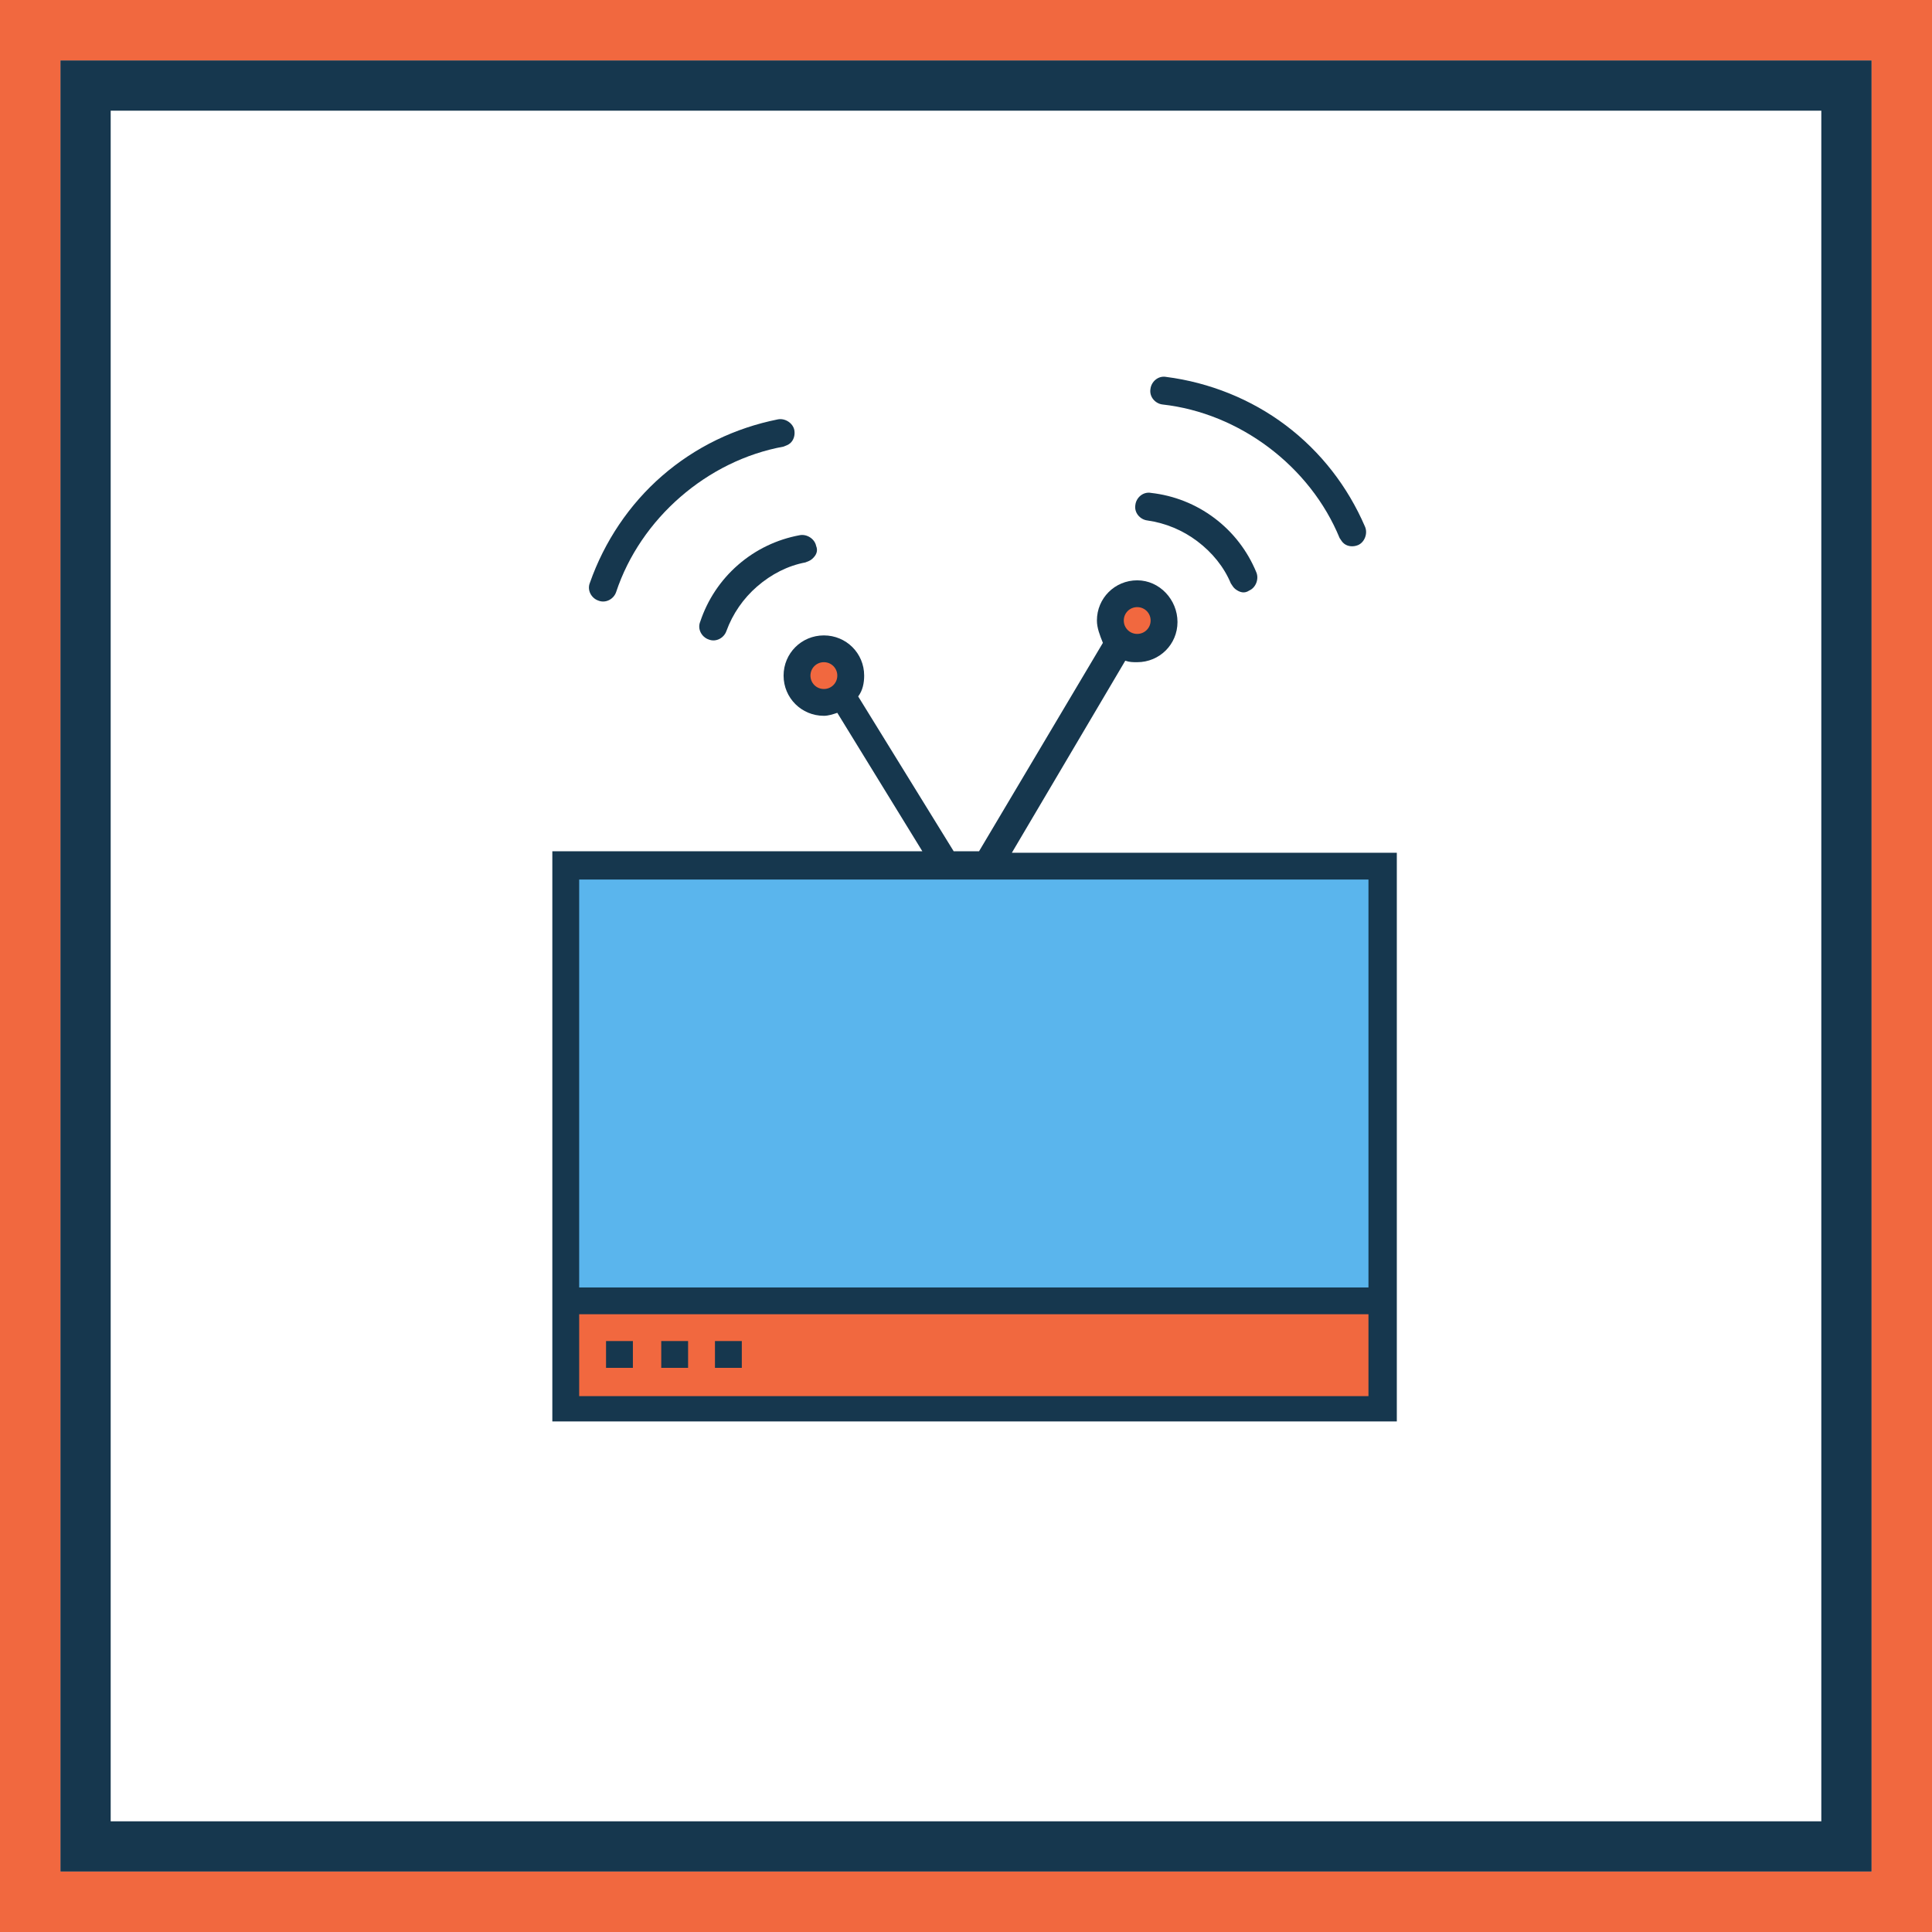
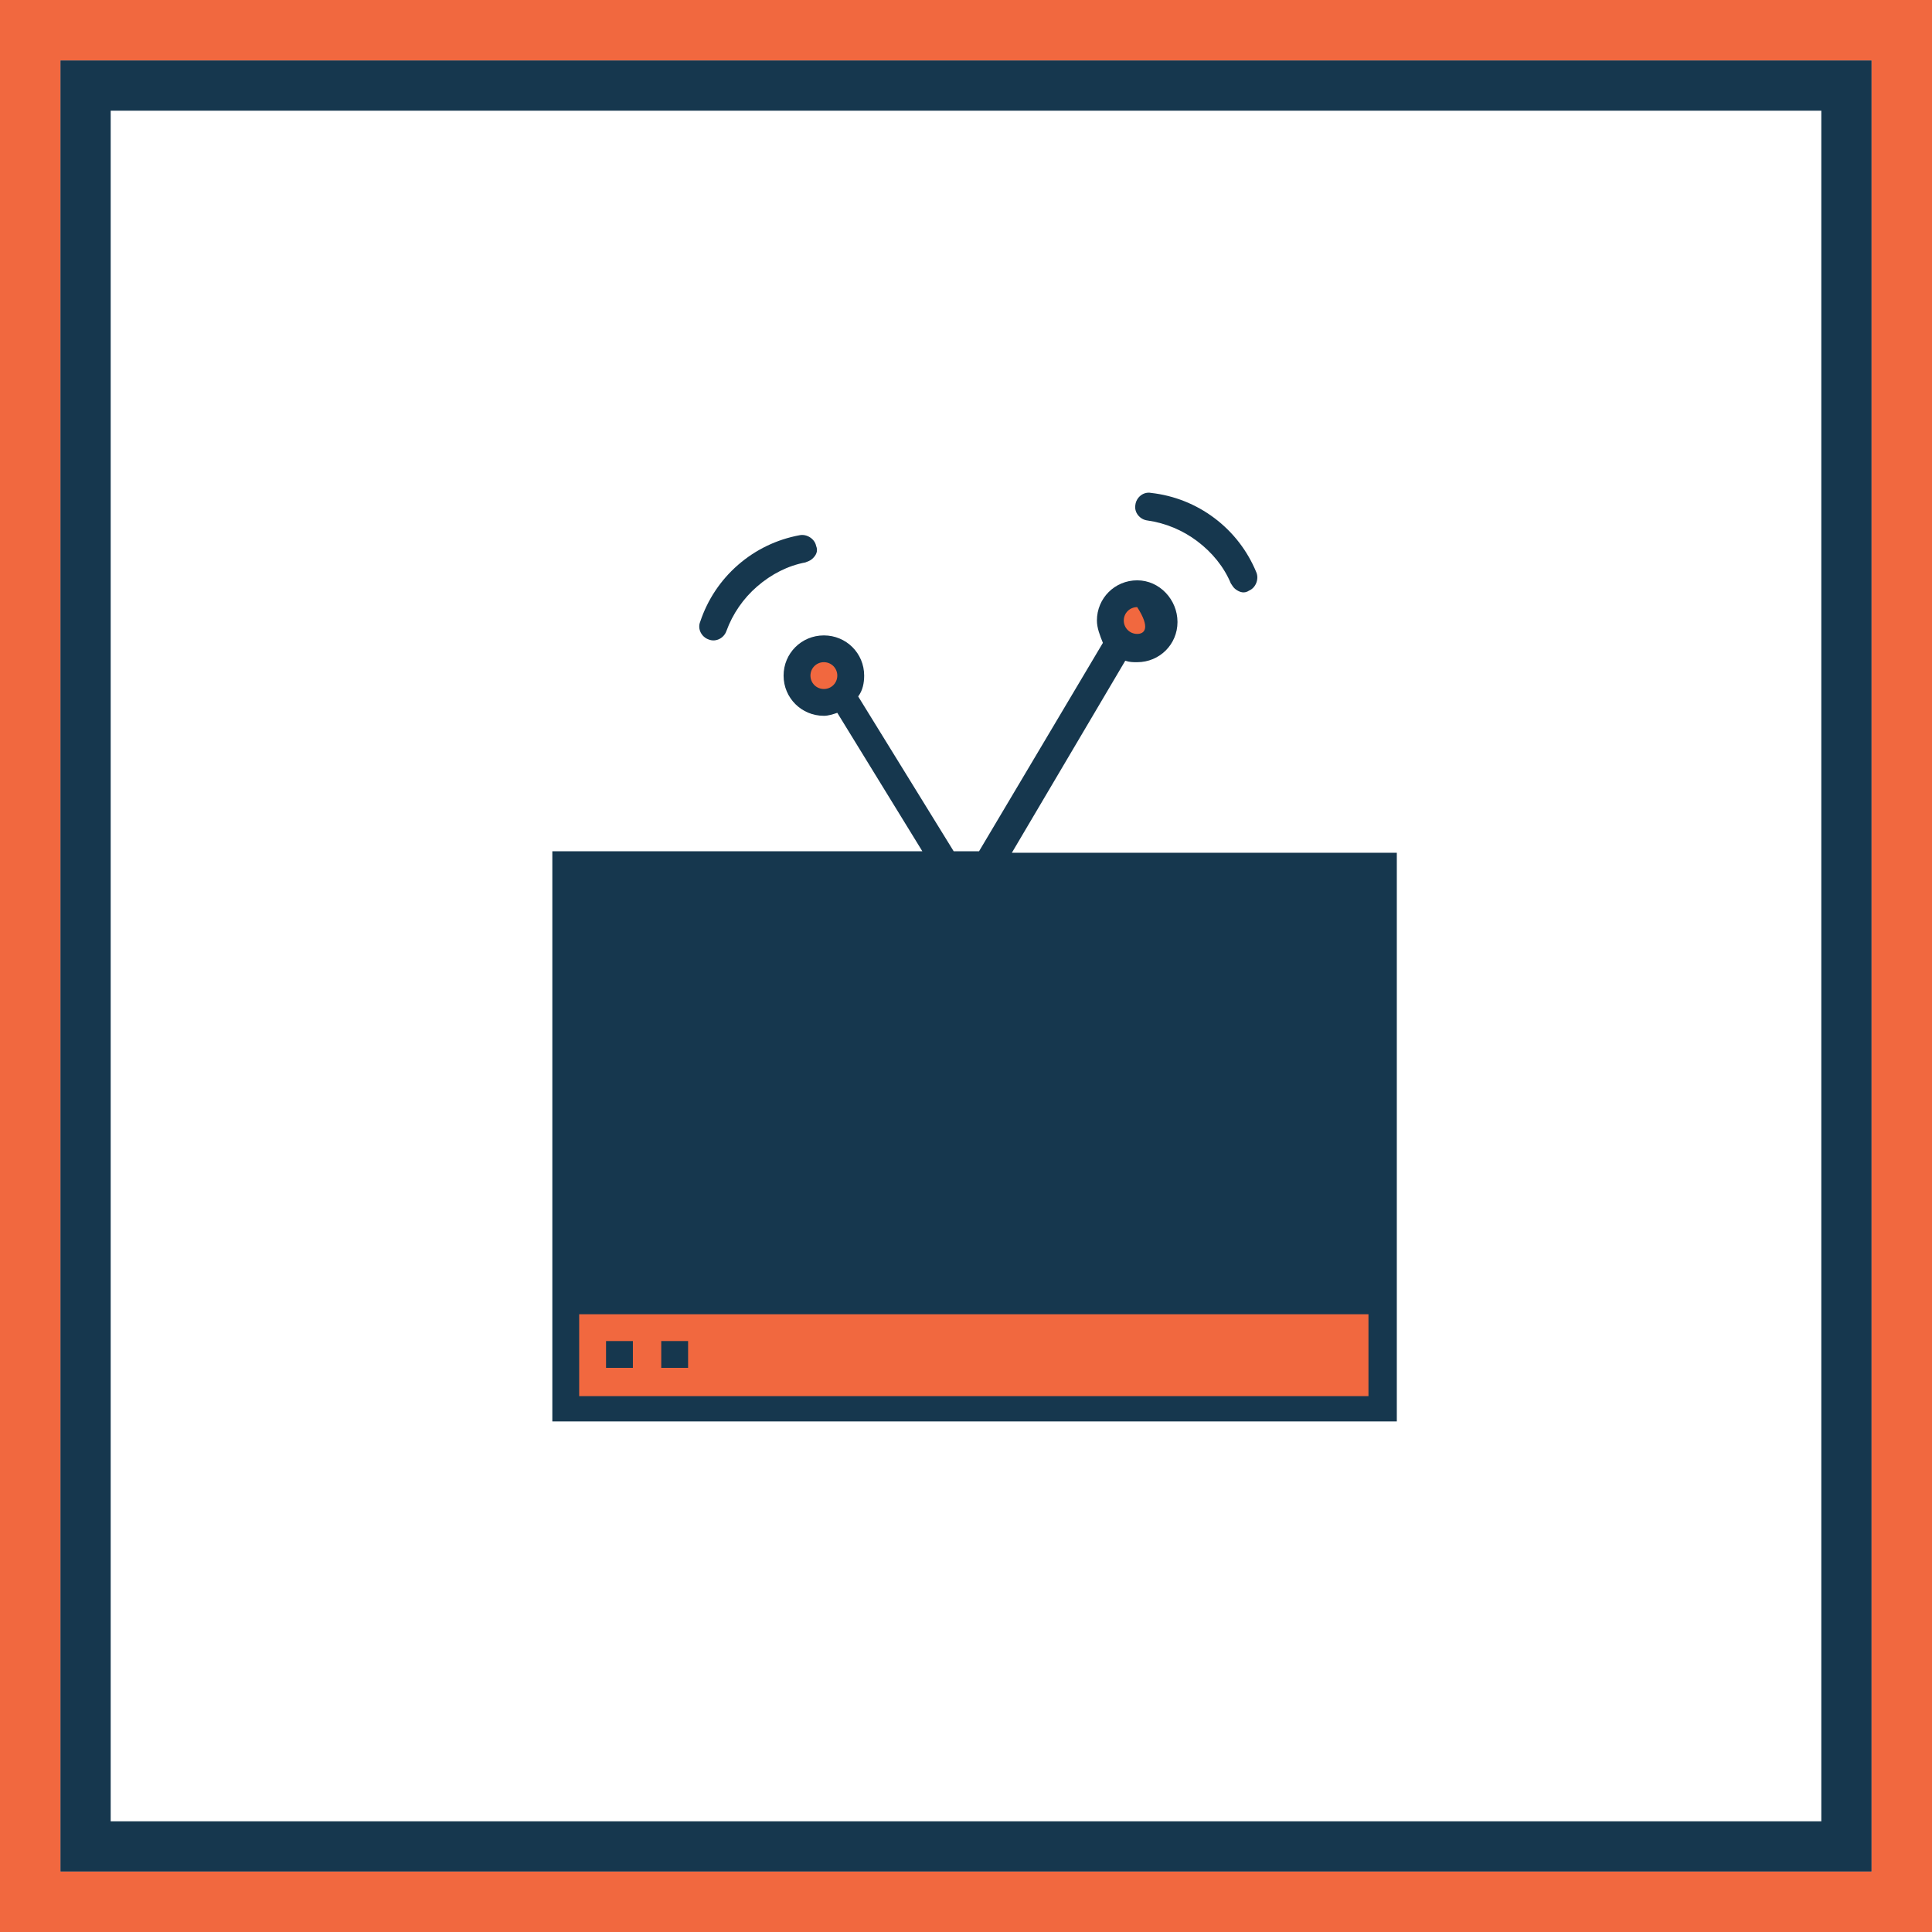
<svg xmlns="http://www.w3.org/2000/svg" width="96px" height="96px" viewBox="0 0 96 96">
  <title>Study-Home-Icon-Wifi-Balcony</title>
  <desc>Created with Sketch.</desc>
  <defs>
-     <rect id="path-1" x="0" y="0" width="90" height="90" />
-   </defs>
+     </defs>
  <g id="New-Design" stroke="none" stroke-width="1" fill="none" fill-rule="evenodd">
    <g id="BALCONY:-Service-Icons" transform="translate(-288, -148)">
      <g id="Study-Home-Icon-Wifi-Balcony" transform="translate(291, 151)">
        <g id="Icon" transform="translate(24, 13)">
          <g id="Group" transform="translate(0, 12.836)">
            <path d="M23.279,13.537 L28.914,3.995 C29.136,4.068 29.284,4.068 29.507,4.068 C30.619,4.068 31.509,3.181 31.509,2.071 C31.509,0.962 30.619,0 29.507,0 C28.395,0 27.505,0.888 27.505,1.997 C27.505,2.367 27.653,2.737 27.802,3.107 L21.648,13.463 L20.388,13.463 L15.643,5.77 C15.866,5.474 15.94,5.104 15.94,4.734 C15.94,3.625 15.05,2.737 13.938,2.737 C12.826,2.737 11.936,3.625 11.936,4.734 C11.936,5.844 12.826,6.732 13.938,6.732 C14.16,6.732 14.383,6.658 14.605,6.584 L18.831,13.463 L0.445,13.463 L0.445,41.795 L42.407,41.795 L42.407,13.537 L23.279,13.537 Z" id="Shape" fill="#16374E" fill-rule="nonzero" />
-             <path d="M29.507,1.332 C29.878,1.332 30.174,1.627 30.174,1.997 C30.174,2.367 29.878,2.663 29.507,2.663 C29.136,2.663 28.84,2.367 28.84,1.997 C28.84,1.627 29.136,1.332 29.507,1.332 Z" id="zu-färben" fill="#F1683F" />
+             <path d="M29.507,1.332 C30.174,2.367 29.878,2.663 29.507,2.663 C29.136,2.663 28.84,2.367 28.84,1.997 C28.84,1.627 29.136,1.332 29.507,1.332 Z" id="zu-färben" fill="#F1683F" />
            <path d="M13.271,4.734 C13.271,4.364 13.567,4.068 13.938,4.068 C14.309,4.068 14.605,4.364 14.605,4.734 C14.605,5.104 14.309,5.4 13.938,5.4 C13.567,5.4 13.271,5.104 13.271,4.734 Z" id="zu-färben" fill="#F1683F" />
-             <polygon id="Path" fill="#5AB5ED" points="40.998 14.868 40.998 35.137 1.779 35.137 1.779 14.868" />
            <polygon id="zu-färben" fill="#F1683F" points="1.779 40.537 1.779 36.468 40.998 36.468 40.998 40.537" />
            <polygon id="Rectangle-path" fill="#16374E" fill-rule="nonzero" points="3.114 37.8 4.448 37.8 4.448 39.132 3.114 39.132" />
            <polygon id="Rectangle-path" fill="#16374E" fill-rule="nonzero" points="5.857 37.8 7.191 37.8 7.191 39.132 5.857 39.132" />
-             <polygon id="Rectangle-path" fill="#16374E" fill-rule="nonzero" points="8.526 37.8 9.86 37.8 9.86 39.132 8.526 39.132" />
          </g>
          <g id="Group" transform="translate(34.474, 8.798) rotate(37) translate(-34.474, -8.798) translate(27.474, 4.298)" fill="#16374E" fill-rule="nonzero">
-             <path d="M12.59,3.072 C12.455,3.072 12.366,3.028 12.231,2.983 C10.572,1.999 8.645,1.507 6.717,1.507 C4.79,1.507 2.862,1.999 1.203,2.983 C0.89,3.162 0.441,3.072 0.262,2.715 C0.083,2.402 0.172,1.954 0.531,1.775 C2.414,0.702 4.566,0.12 6.717,0.12 C8.914,0.12 11.021,0.702 12.903,1.775 C13.217,1.954 13.352,2.402 13.172,2.715 C13.038,2.938 12.814,3.072 12.59,3.072 Z" id="Shape" />
            <path d="M9.631,8.127 C9.497,8.127 9.407,8.082 9.272,8.037 C8.51,7.59 7.614,7.366 6.672,7.366 C5.776,7.366 4.879,7.59 4.072,8.037 C3.759,8.216 3.31,8.127 3.131,7.769 C2.952,7.456 3.041,7.008 3.4,6.83 C4.386,6.248 5.507,5.935 6.672,5.935 C7.838,5.935 8.959,6.248 9.945,6.83 C10.259,7.008 10.393,7.456 10.214,7.769 C10.124,8.037 9.9,8.127 9.631,8.127 Z" id="Shape" />
          </g>
          <g id="Group" transform="translate(8.983, 10.768) rotate(319) translate(-8.983, -10.768) translate(1.983, 6.268)" fill="#16374E" fill-rule="nonzero">
-             <path d="M12.59,3.072 C12.455,3.072 12.366,3.028 12.231,2.983 C10.572,1.999 8.645,1.507 6.717,1.507 C4.79,1.507 2.862,1.999 1.203,2.983 C0.89,3.162 0.441,3.072 0.262,2.715 C0.083,2.402 0.172,1.954 0.531,1.775 C2.414,0.702 4.566,0.12 6.717,0.12 C8.914,0.12 11.021,0.702 12.903,1.775 C13.217,1.954 13.352,2.402 13.172,2.715 C13.038,2.938 12.814,3.072 12.59,3.072 Z" id="Shape" />
            <path d="M9.631,8.127 C9.497,8.127 9.407,8.082 9.272,8.037 C8.51,7.59 7.614,7.366 6.672,7.366 C5.776,7.366 4.879,7.59 4.072,8.037 C3.759,8.216 3.31,8.127 3.131,7.769 C2.952,7.456 3.041,7.008 3.4,6.83 C4.386,6.248 5.507,5.935 6.672,5.935 C7.838,5.935 8.959,6.248 9.945,6.83 C10.259,7.008 10.393,7.456 10.214,7.769 C10.124,8.037 9.9,8.127 9.631,8.127 Z" id="Shape" />
          </g>
        </g>
        <g id="Rectangle-3-Copy-5">
          <rect stroke="#16374E" stroke-width="2.5" stroke-linejoin="square" x="1.25" y="1.25" width="87.5" height="87.5" />
          <rect stroke="#F1683F" stroke-width="3" x="-1.5" y="-1.5" width="93" height="93" />
        </g>
      </g>
    </g>
  </g>
</svg>